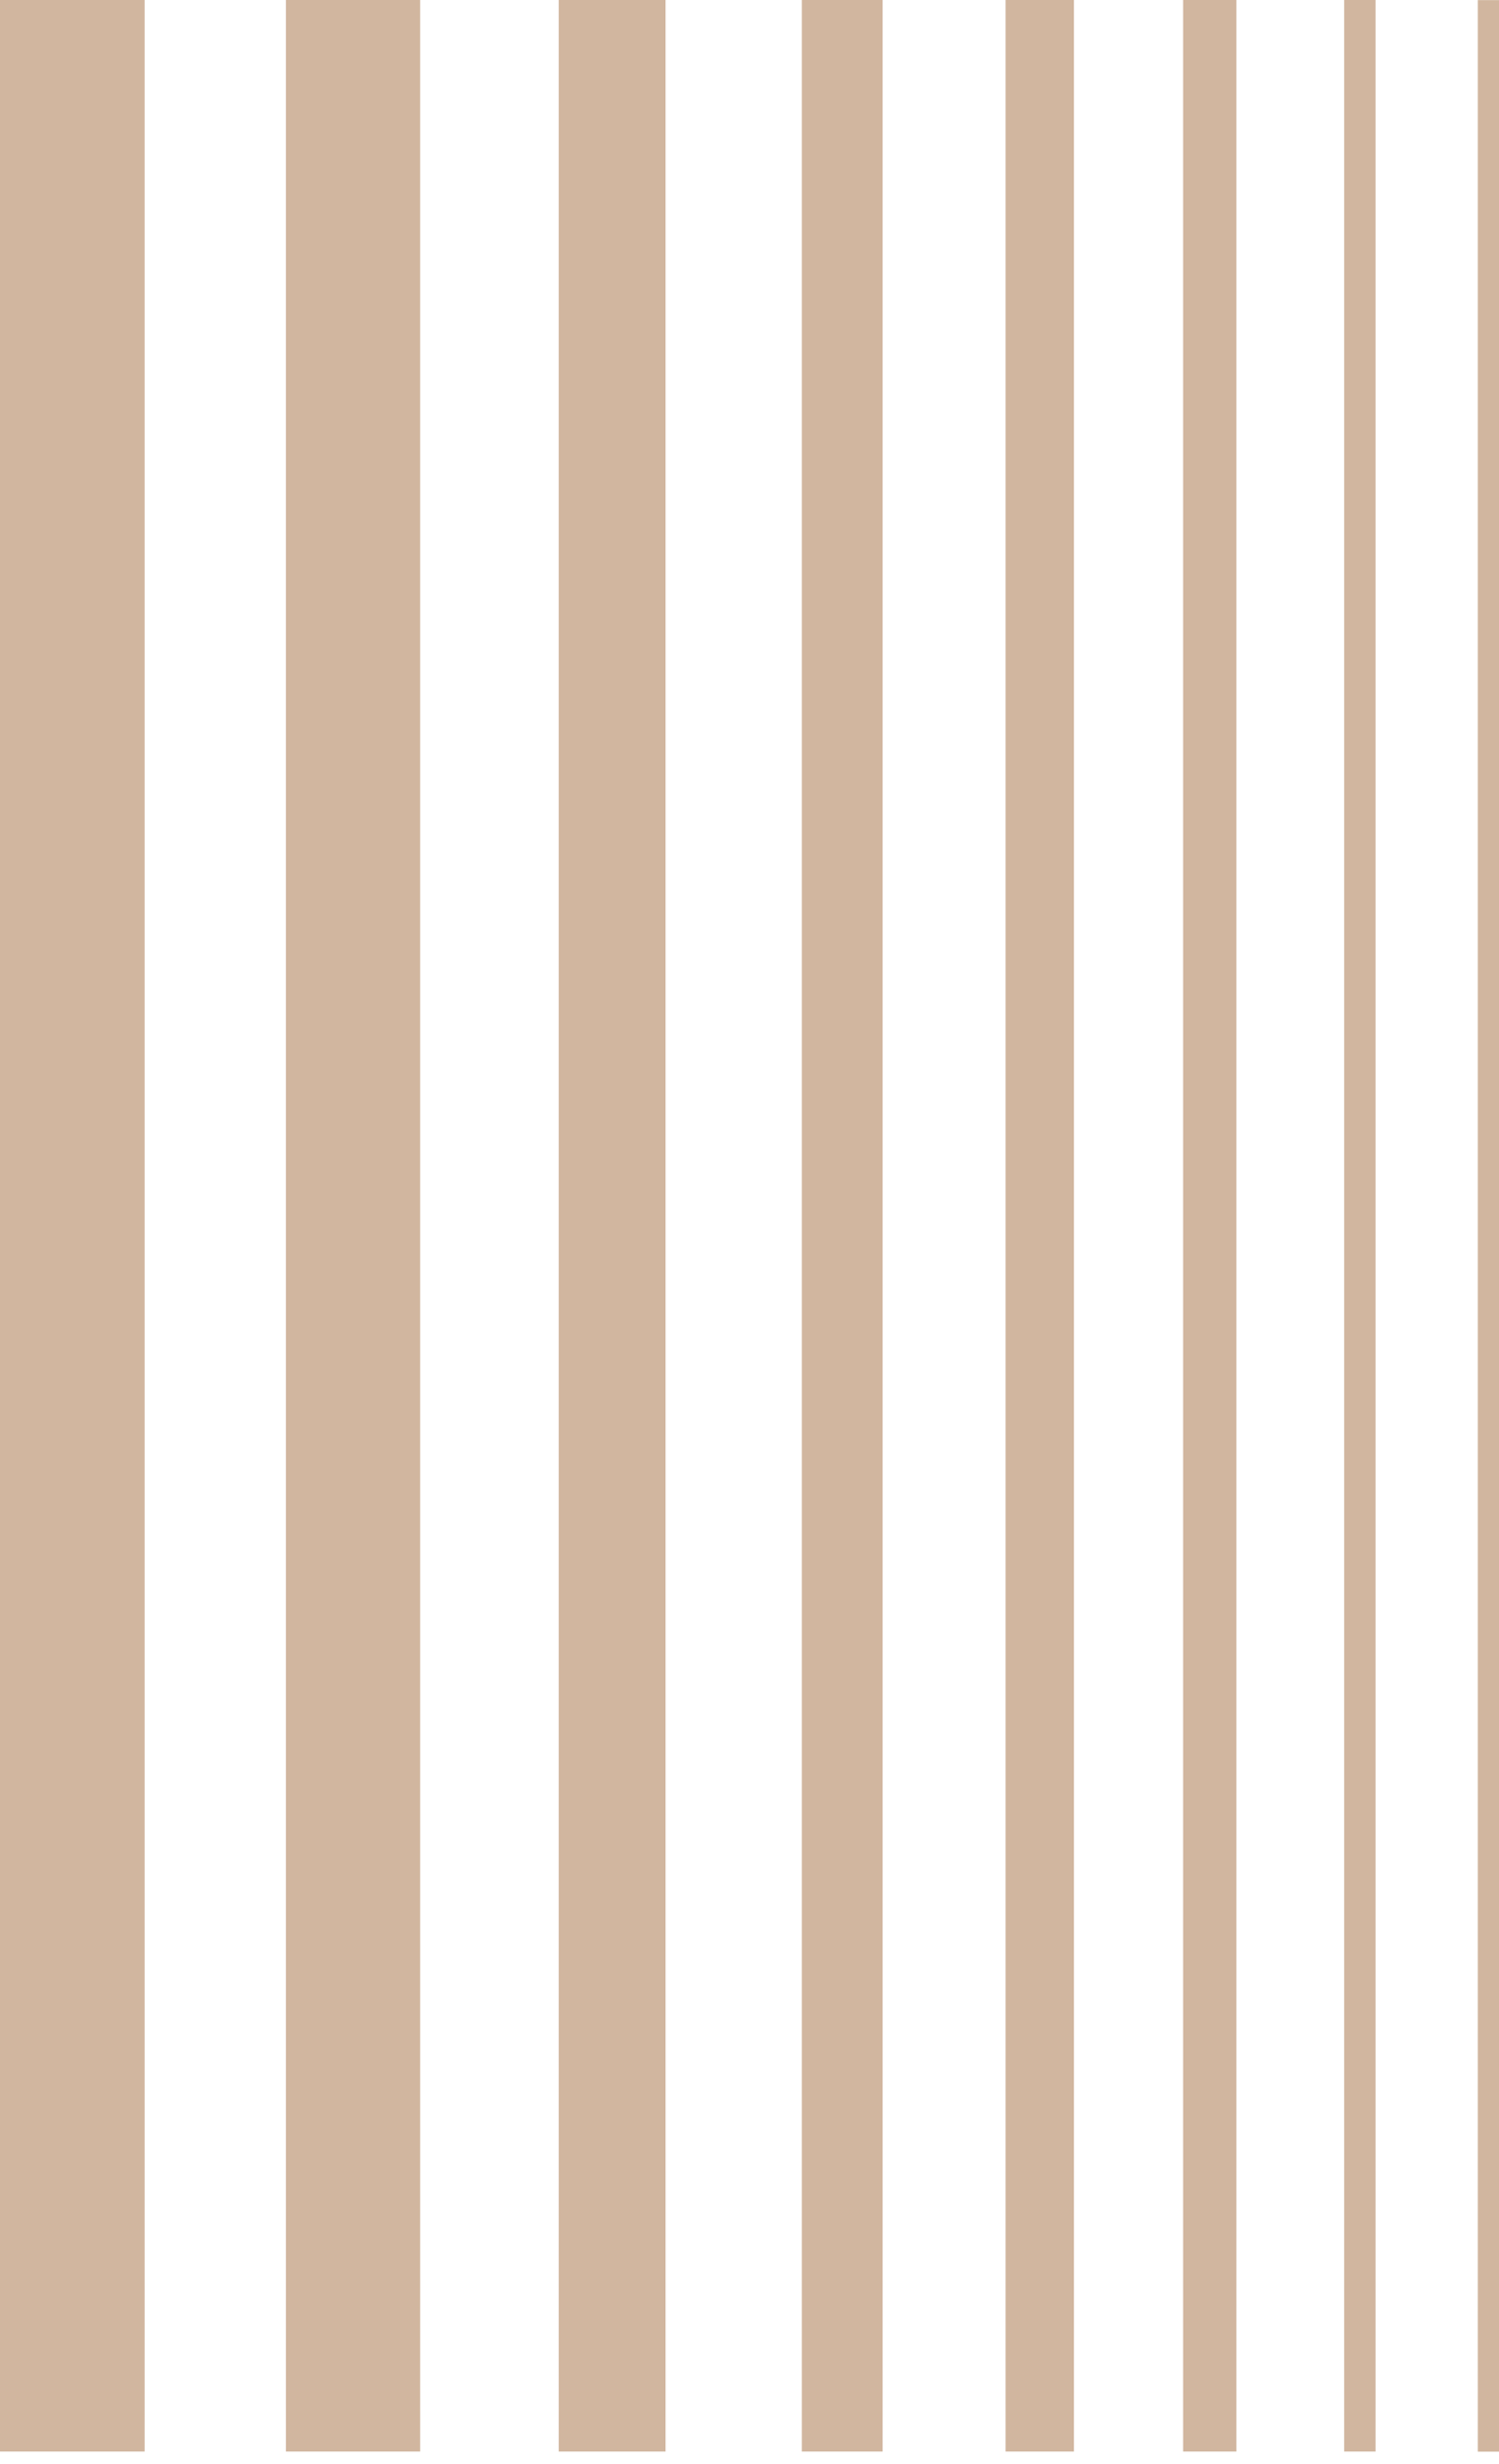
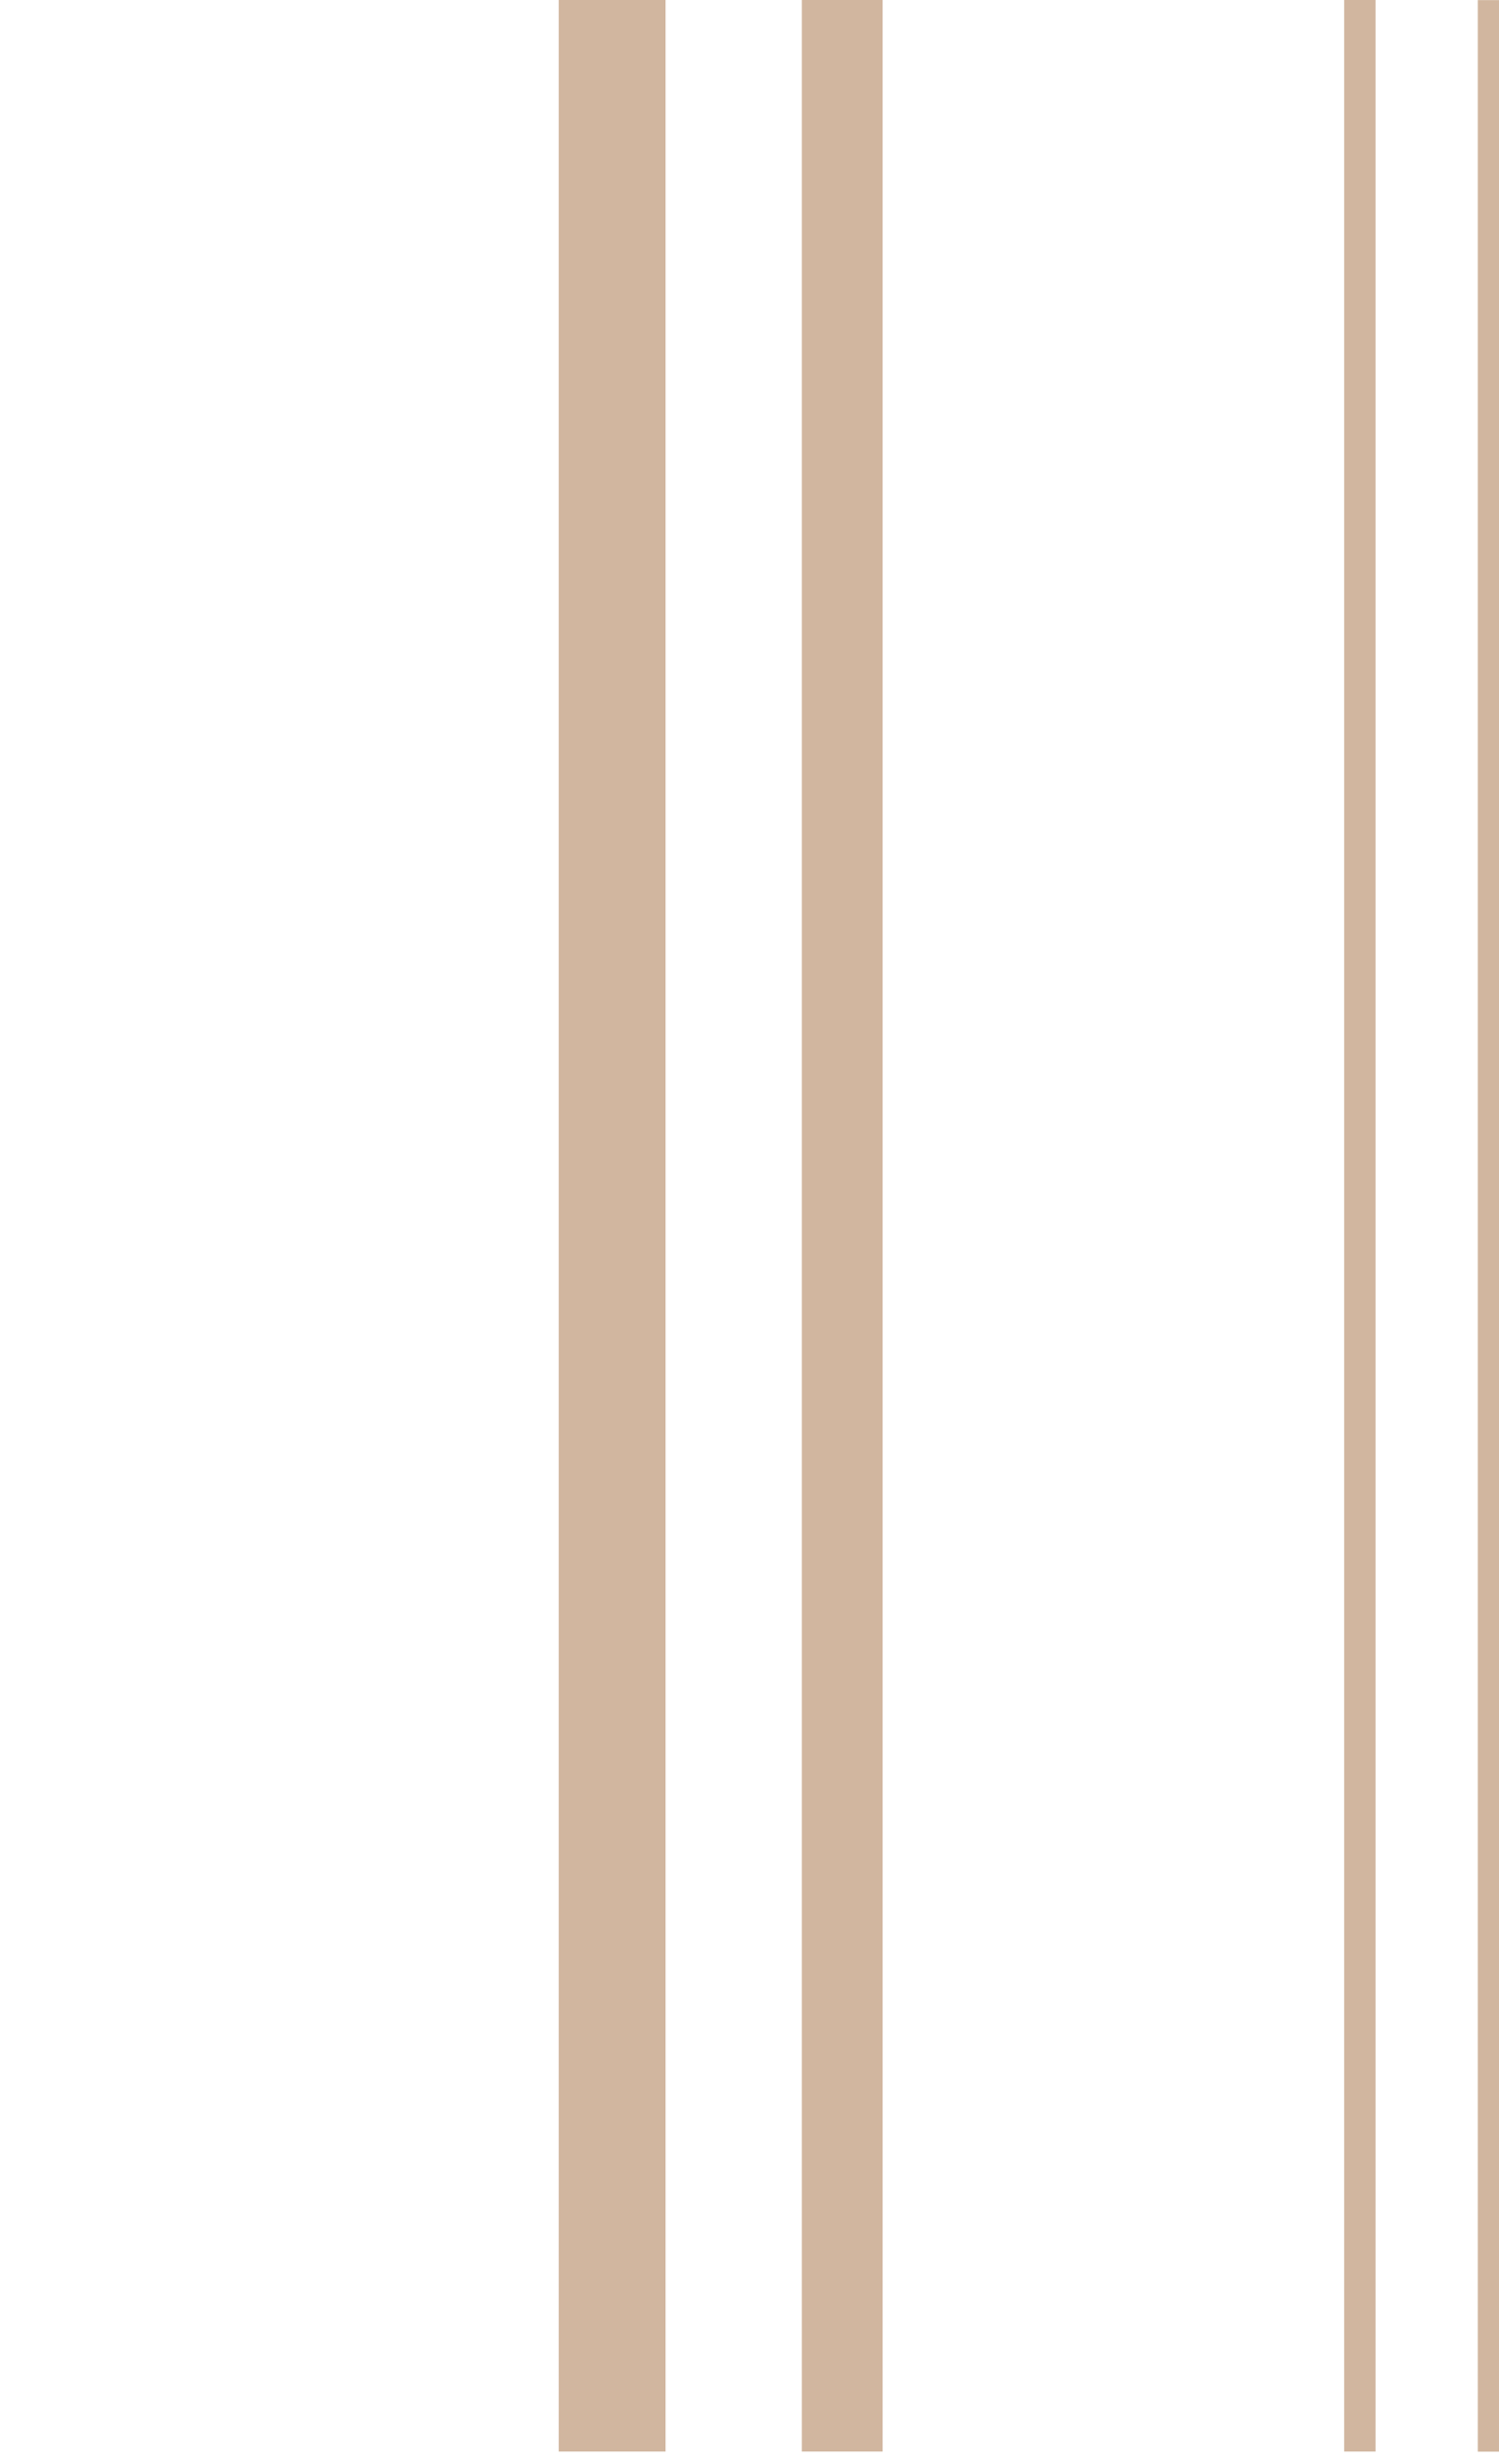
<svg xmlns="http://www.w3.org/2000/svg" width="14" height="23" viewBox="0 0 14 23" fill="none">
  <g clip-path="url(#clip0_151_603)">
-     <path d="M1.351 0H0V22.883H1.351V0Z" fill="#D1B69F" />
-     <path d="M3.924 0H2.67V22.883H3.924V0Z" fill="#D1B69F" />
    <path d="M6.216 0H5.218V22.883H6.216V0Z" fill="#D1B69F" />
    <path d="M8.243 0H7.489V22.883H8.243V0Z" fill="#D1B69F" />
-     <path d="M10.03 0H9.392V22.883H10.03V0Z" fill="#D1B69F" />
-     <path d="M11.547 0H11.05V22.883H11.547V0Z" fill="#D1B69F" />
    <path d="M12.847 0H12.554V22.883H12.847V0Z" fill="#D1B69F" />
    <path d="M14 0.001H13.802V22.884H14V0.001Z" fill="#D1B69F" />
  </g>
  <defs>
    <clipPath id="clip0_151_603">
      <rect width="14" height="23" fill="white" />
    </clipPath>
  </defs>
</svg>